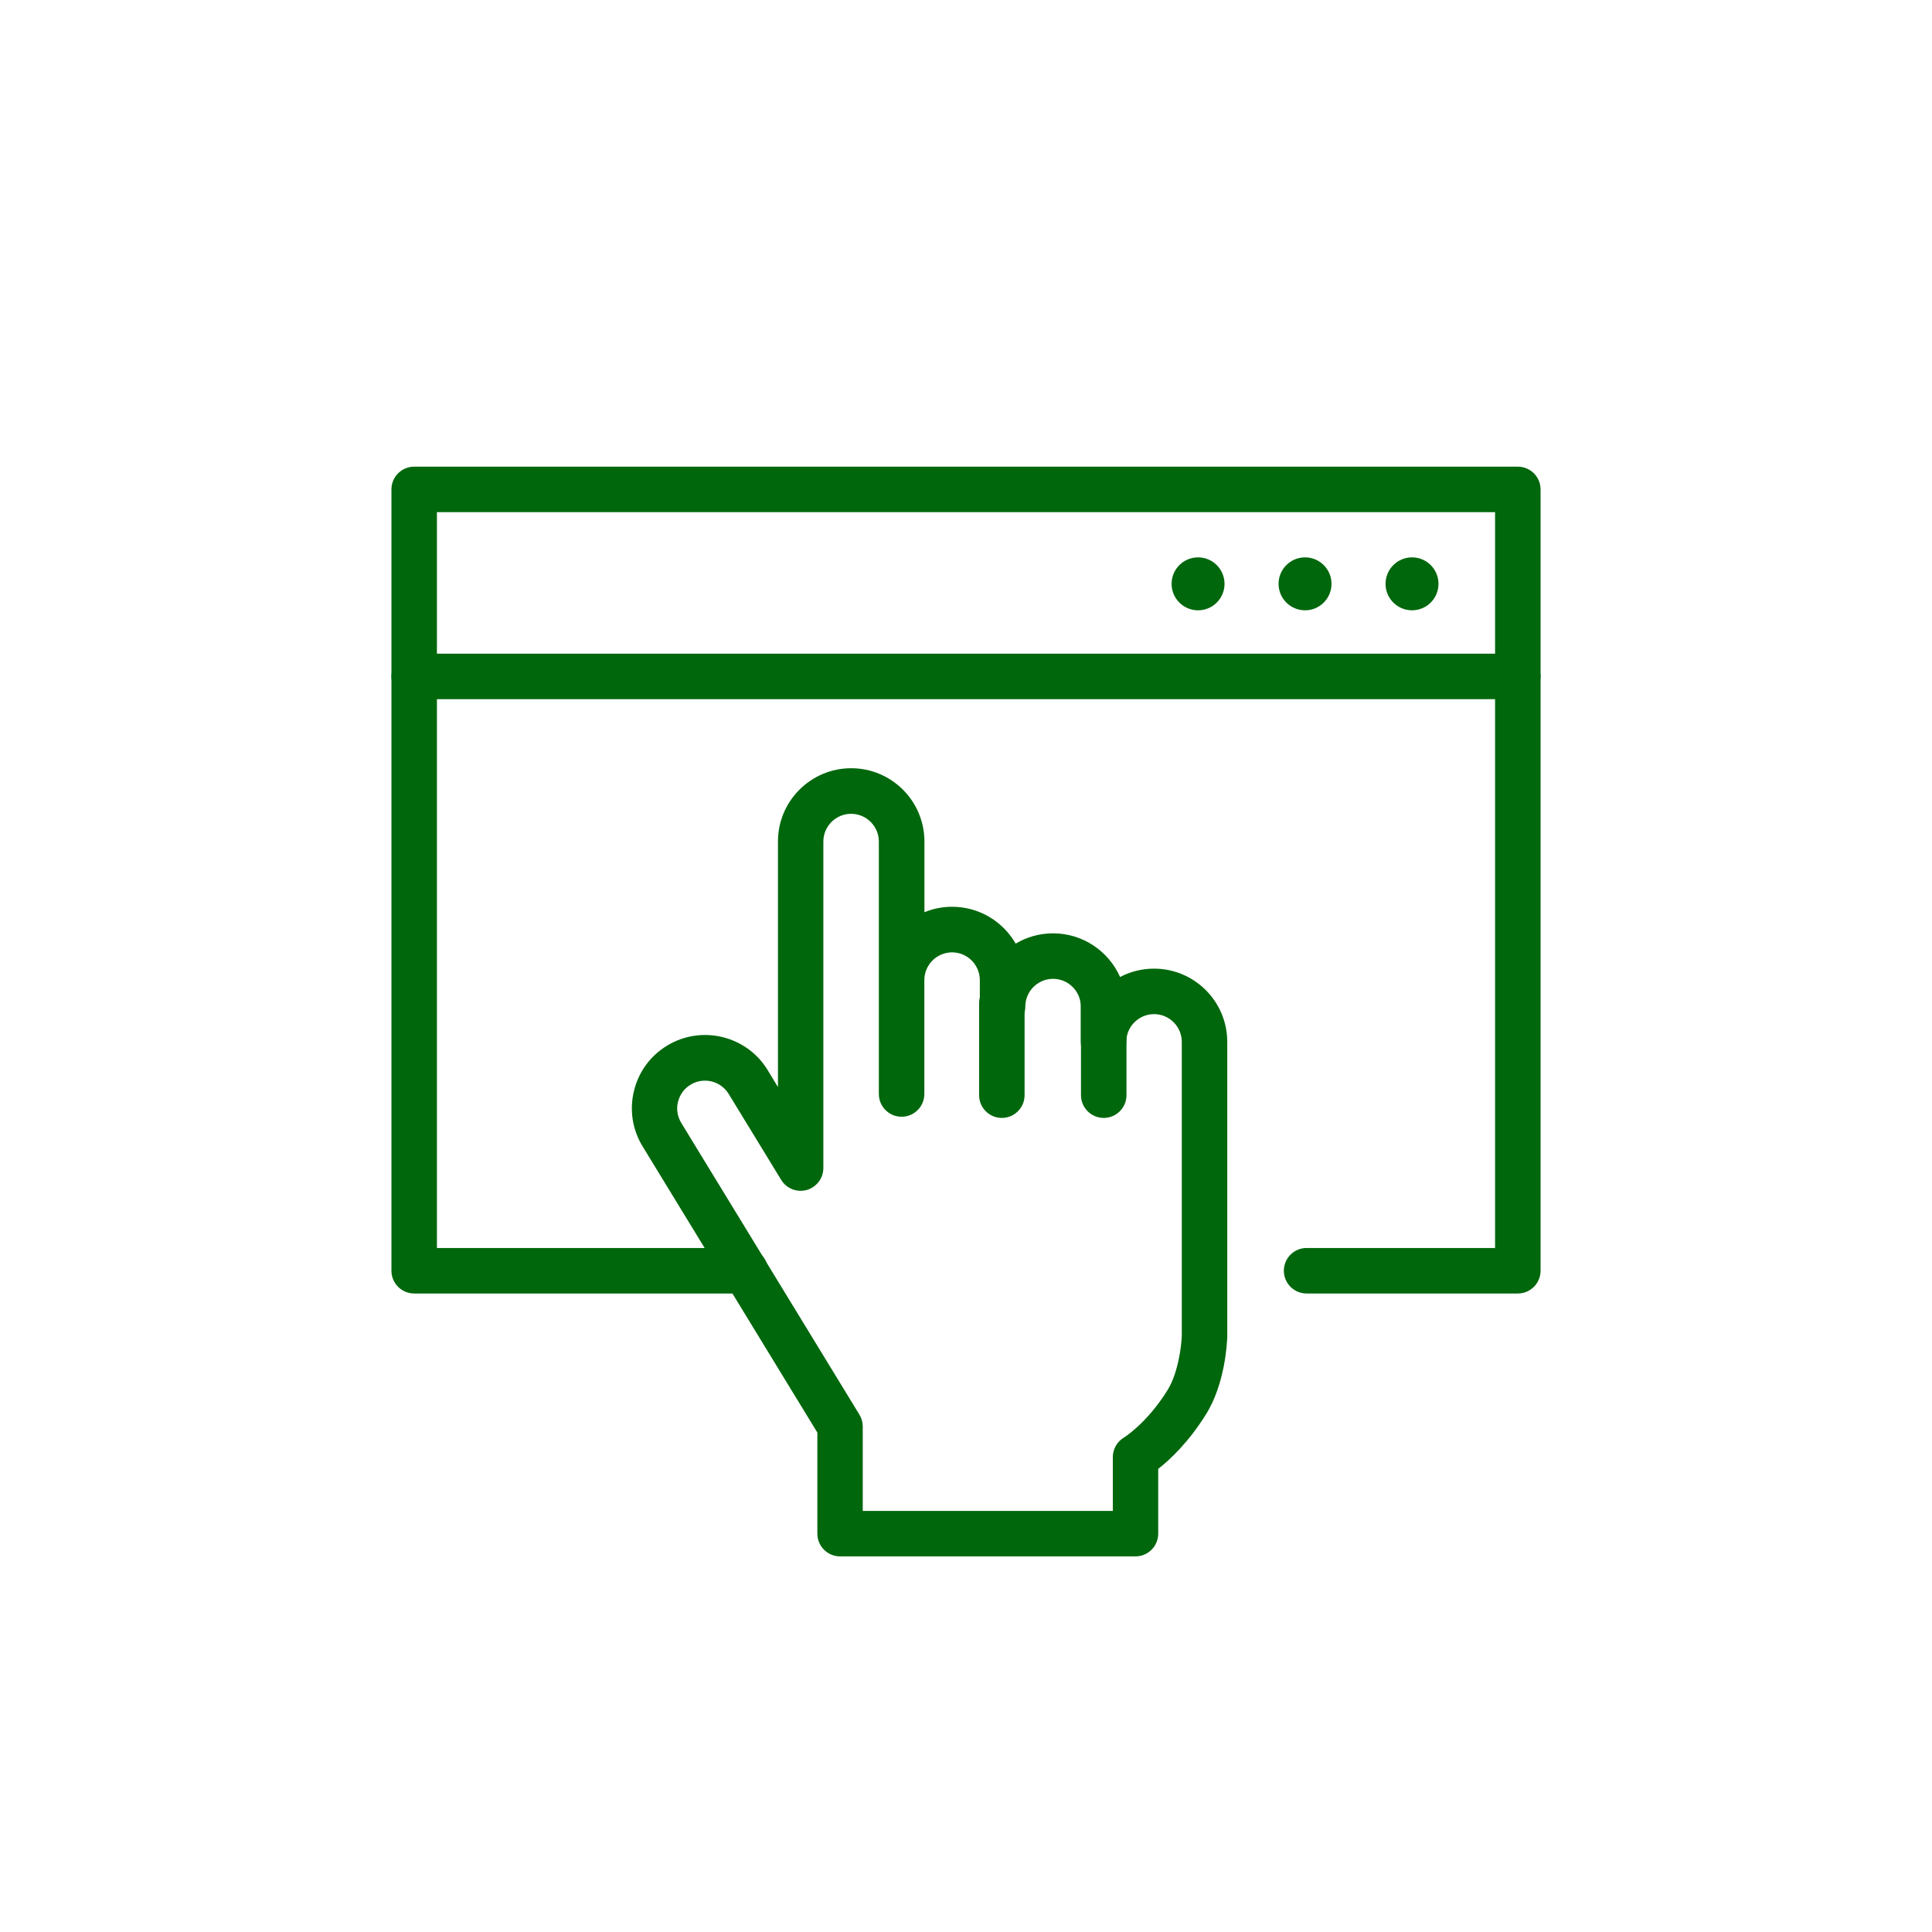
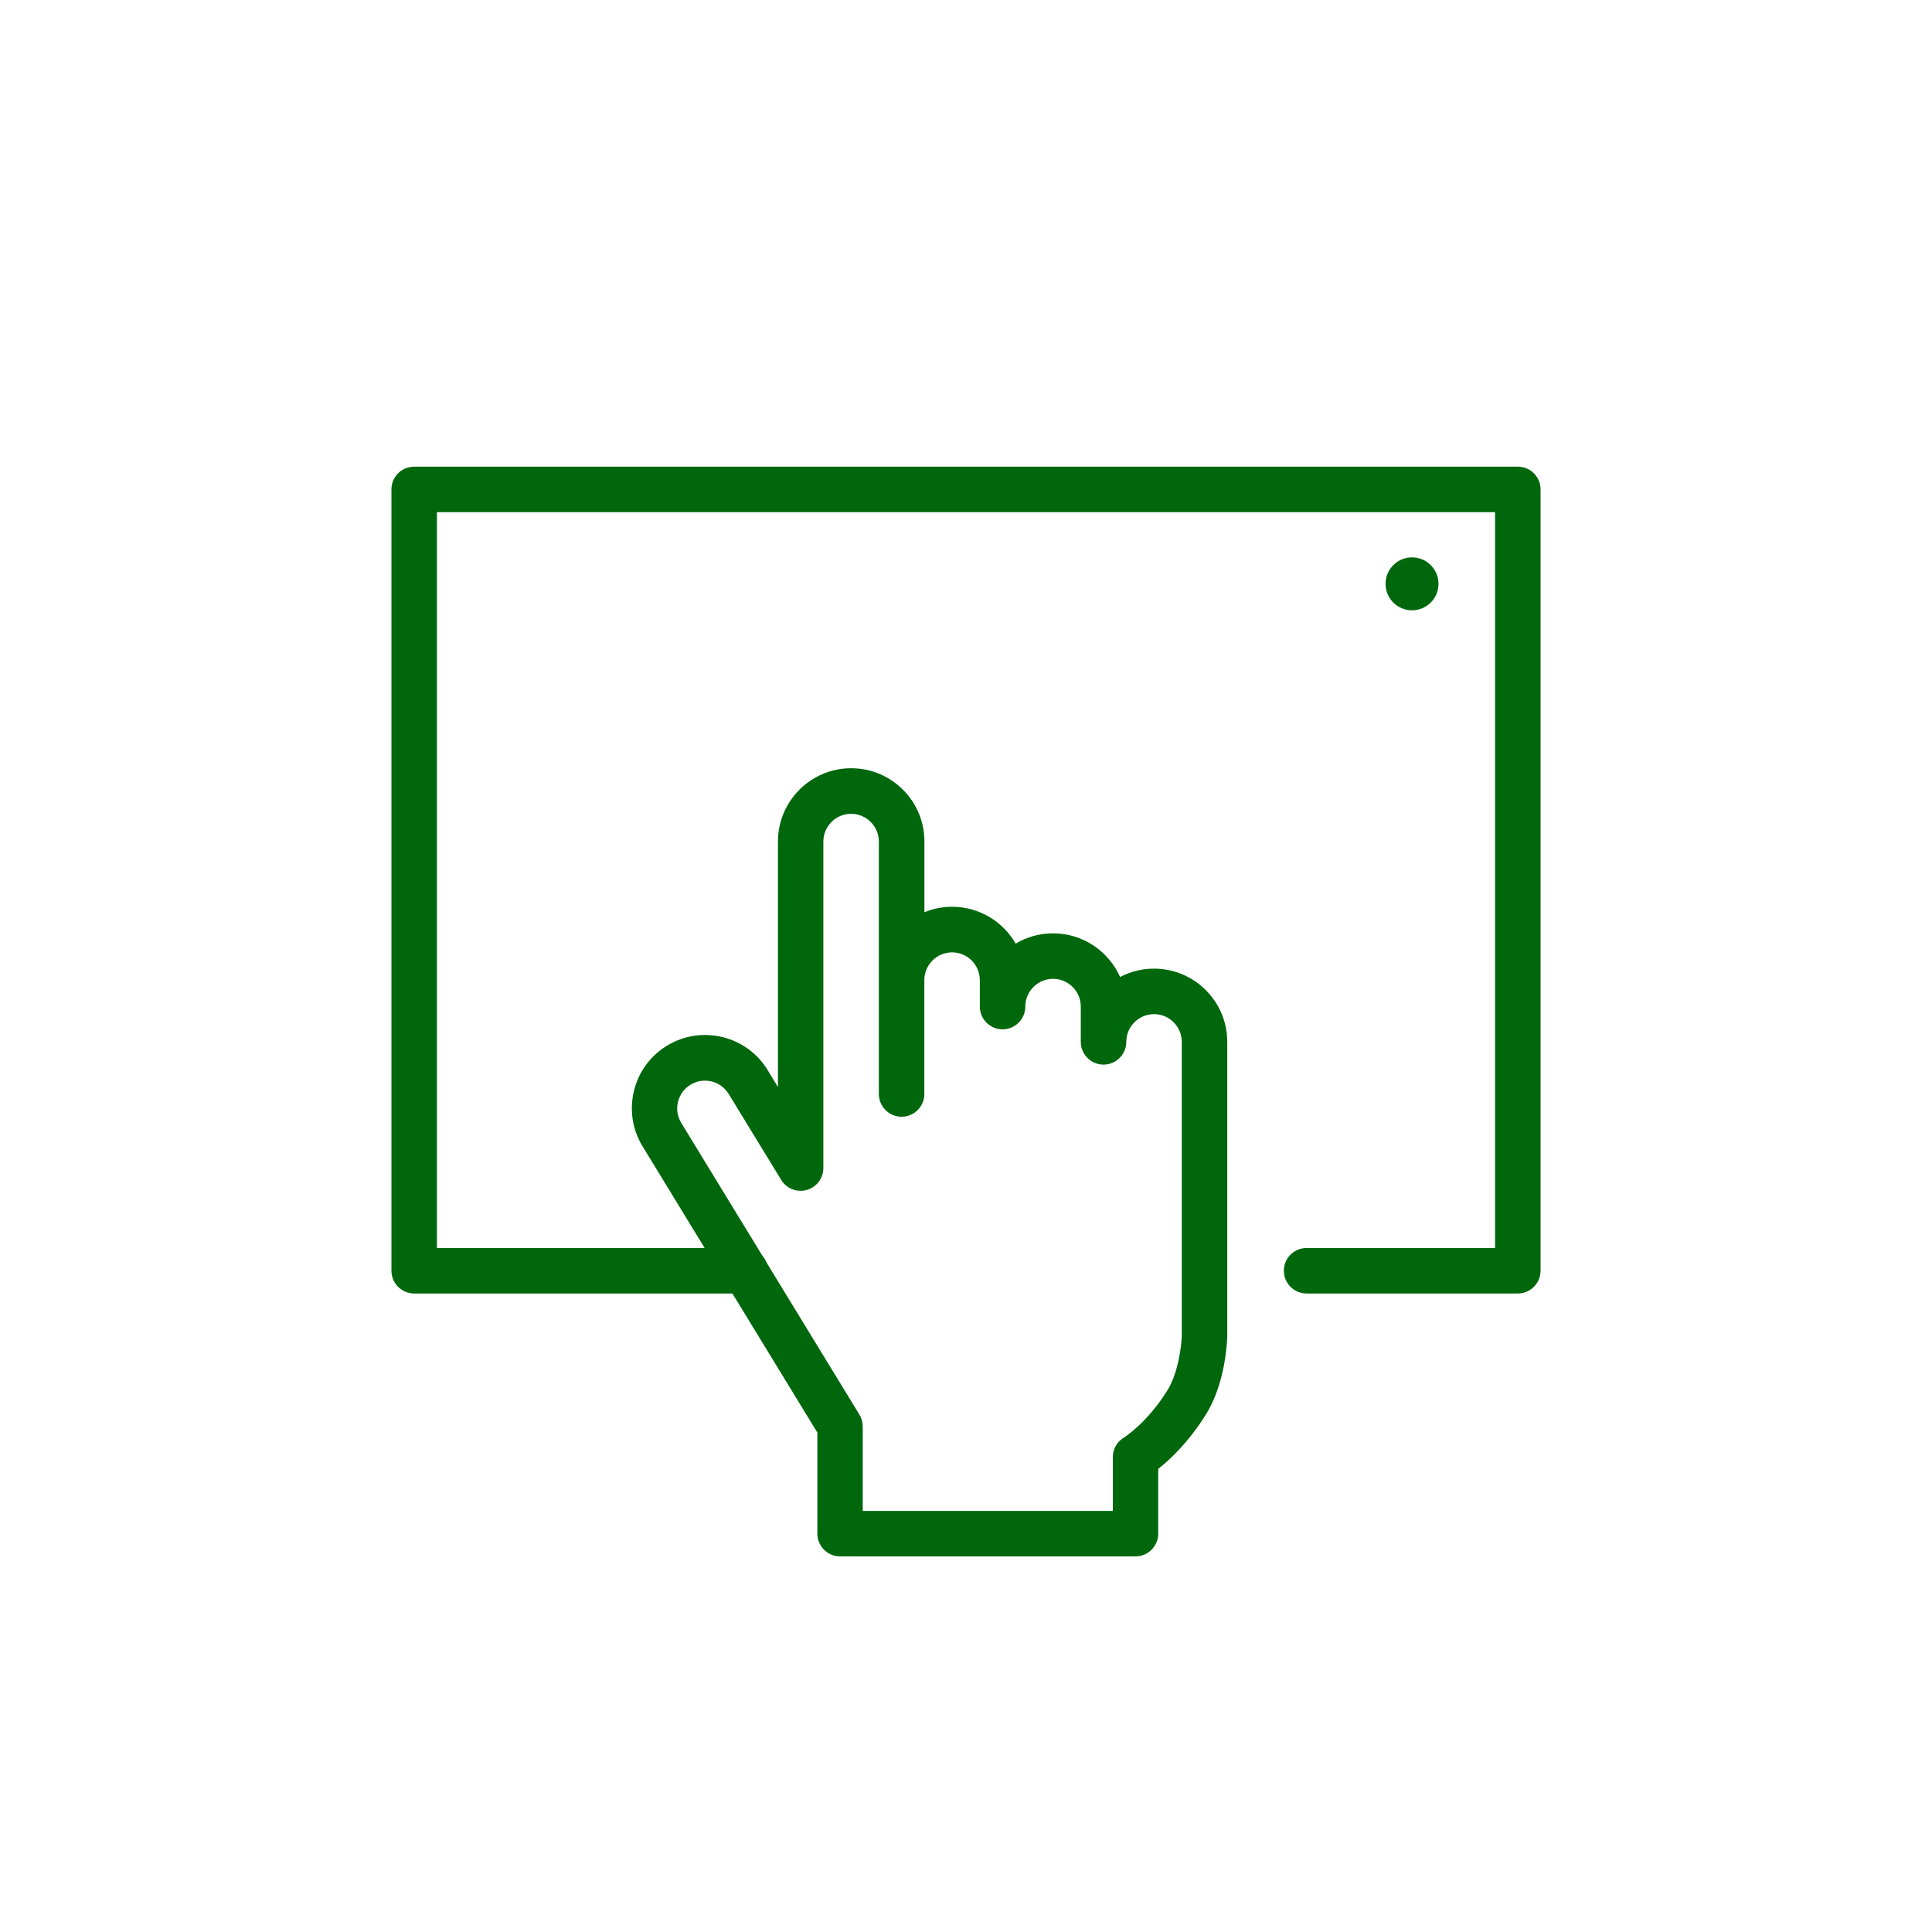
<svg xmlns="http://www.w3.org/2000/svg" id="Capa_1" data-name="Capa 1" viewBox="0 0 212.38 212.38">
  <defs>
    <style>
      .cls-1 {
        fill: #00670c;
        stroke-width: 0px;
      }
    </style>
  </defs>
  <g>
    <g>
      <path class="cls-1" d="M124.83,171.09h-32.48c-1.38,0-2.5-1.12-2.5-2.5v-11.11l-19.21-31.46c-1.12-1.83-1.46-4-.95-6.09.5-2.09,1.79-3.86,3.63-4.98,3.79-2.31,8.75-1.11,11.06,2.67l1.14,1.88v-27c0-4.44,3.61-8.05,8.05-8.05s8.05,3.61,8.05,8.05v7.78c.94-.39,1.97-.6,3.05-.6,2.98,0,5.59,1.63,6.98,4.05,1.21-.72,2.61-1.13,4.12-1.13,3.28,0,6.11,1.98,7.36,4.8,1.12-.59,2.39-.92,3.73-.92,4.44,0,8.05,3.61,8.05,8.05v32.42c-.02.58-.21,5.11-2.33,8.51-1.92,3.09-3.98,5.01-5.26,6.01v7.12c0,1.38-1.12,2.5-2.5,2.5ZM94.85,166.09h27.48v-5.91c0-.89.47-1.71,1.23-2.16,0,0,2.51-1.55,4.78-5.2,1.19-1.91,1.54-4.95,1.57-5.96v-32.33c0-1.68-1.37-3.05-3.05-3.05s-3.05,1.37-3.05,3.05c0,1.38-1.12,2.5-2.5,2.5s-2.5-1.12-2.5-2.5v-3.88c0-1.68-1.37-3.05-3.05-3.05s-3.05,1.37-3.05,3.05c0,1.38-1.12,2.5-2.5,2.5s-2.5-1.12-2.5-2.5v-2.91c0-1.68-1.37-3.05-3.05-3.05s-3.05,1.37-3.05,3.05v12.52c0,1.38-1.12,2.5-2.5,2.5s-2.5-1.12-2.5-2.5v-27.75c0-1.68-1.37-3.05-3.05-3.05s-3.05,1.37-3.05,3.05v35.89c0,1.12-.75,2.1-1.82,2.41-1.08.3-2.23-.15-2.81-1.1l-5.78-9.46c-.88-1.43-2.75-1.89-4.19-1.01-.7.42-1.18,1.09-1.38,1.89s-.06,1.61.36,2.31l19.58,32.06c.24.39.37.84.37,1.3v9.31Z" />
-       <path class="cls-1" d="M110.13,122.89c-1.38,0-2.5-1.12-2.5-2.5v-10.08c0-1.38,1.12-2.5,2.5-2.5s2.5,1.12,2.5,2.5v10.08c0,1.38-1.12,2.5-2.5,2.5Z" />
-       <path class="cls-1" d="M121.33,122.89c-1.38,0-2.5-1.12-2.5-2.5v-10.08c0-1.38,1.12-2.5,2.5-2.5s2.5,1.12,2.5,2.5v10.08c0,1.38-1.12,2.5-2.5,2.5Z" />
    </g>
    <path class="cls-1" d="M166.85,142.19h-23.22c-1.38,0-2.5-1.12-2.5-2.5s1.12-2.5,2.5-2.5h20.72V56.3H48.03v80.89h33.89c1.38,0,2.5,1.12,2.5,2.5s-1.12,2.5-2.5,2.5h-36.39c-1.38,0-2.5-1.12-2.5-2.5V53.8c0-1.38,1.12-2.5,2.5-2.5h121.32c1.38,0,2.5,1.12,2.5,2.5v85.89c0,1.38-1.12,2.5-2.5,2.5Z" />
  </g>
  <g>
-     <circle class="cls-1" cx="143.46" cy="64.18" r="2.91" />
    <circle class="cls-1" cx="155.22" cy="64.18" r="2.91" />
-     <circle class="cls-1" cx="131.7" cy="64.18" r="2.91" />
  </g>
-   <path class="cls-1" d="M166.85,76.86H45.53c-1.38,0-2.5-1.12-2.5-2.5s1.12-2.5,2.5-2.5h121.32c1.38,0,2.5,1.12,2.5,2.5s-1.12,2.5-2.5,2.5Z" />
</svg>